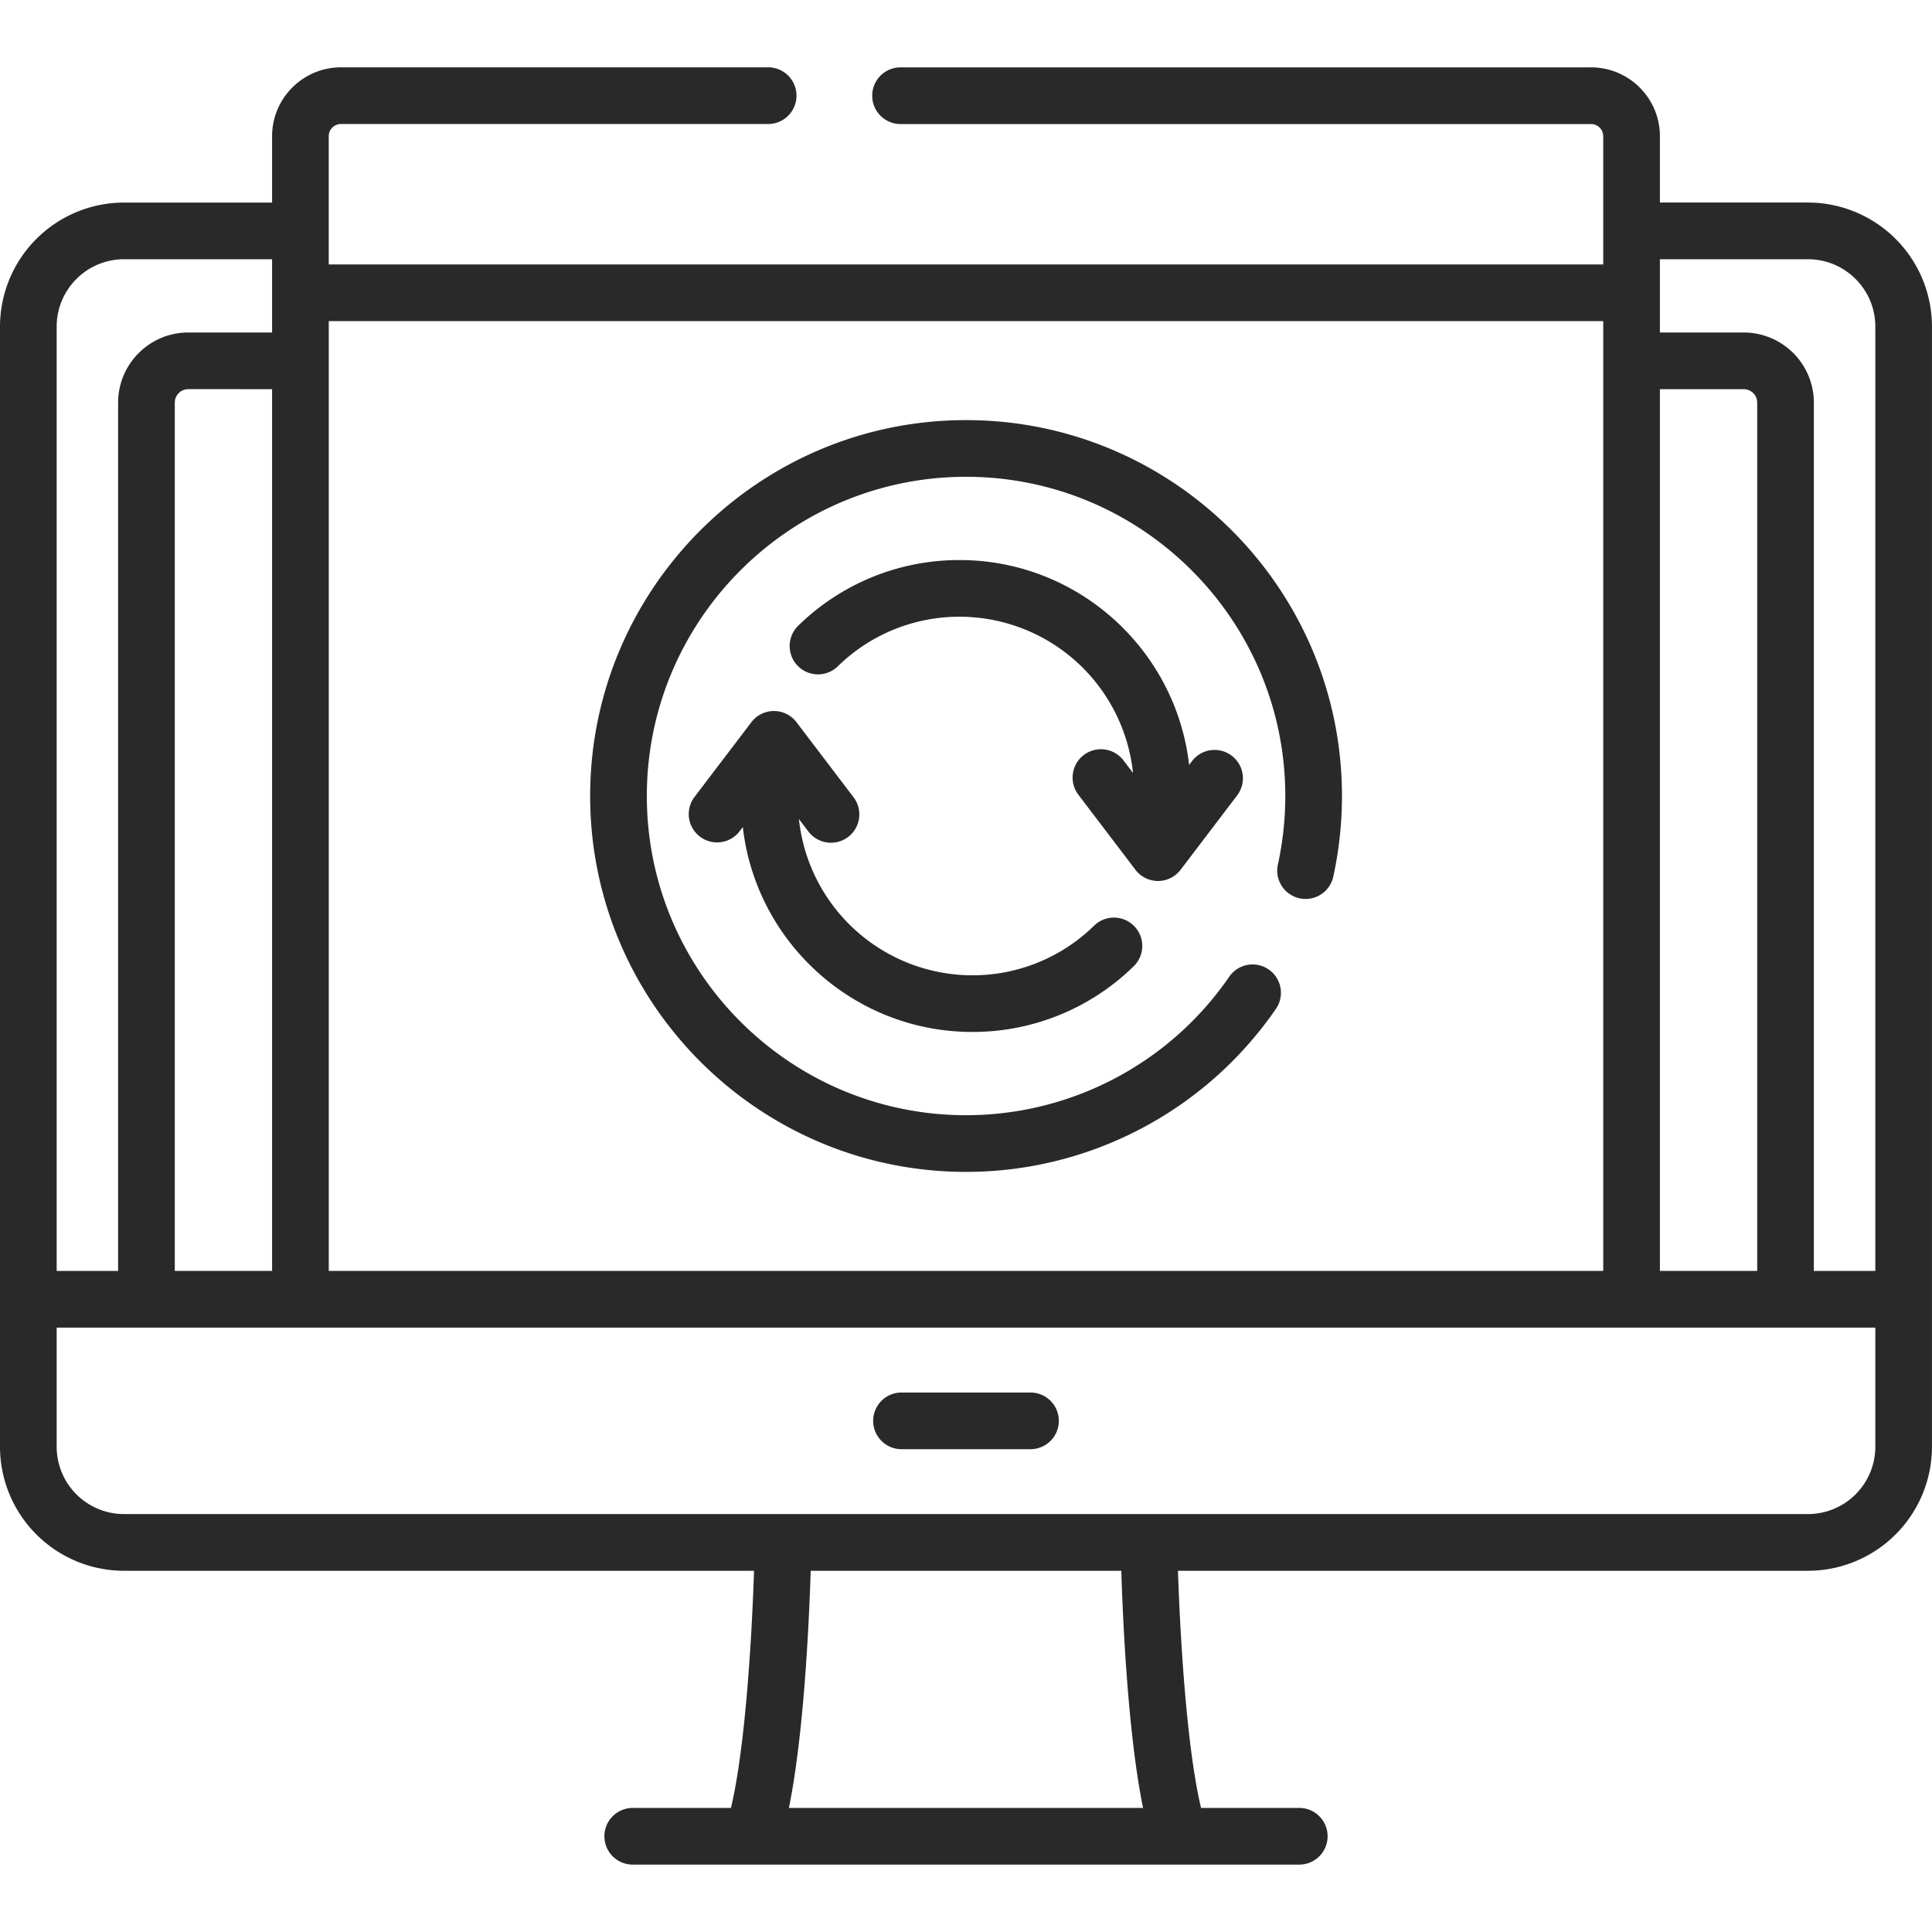
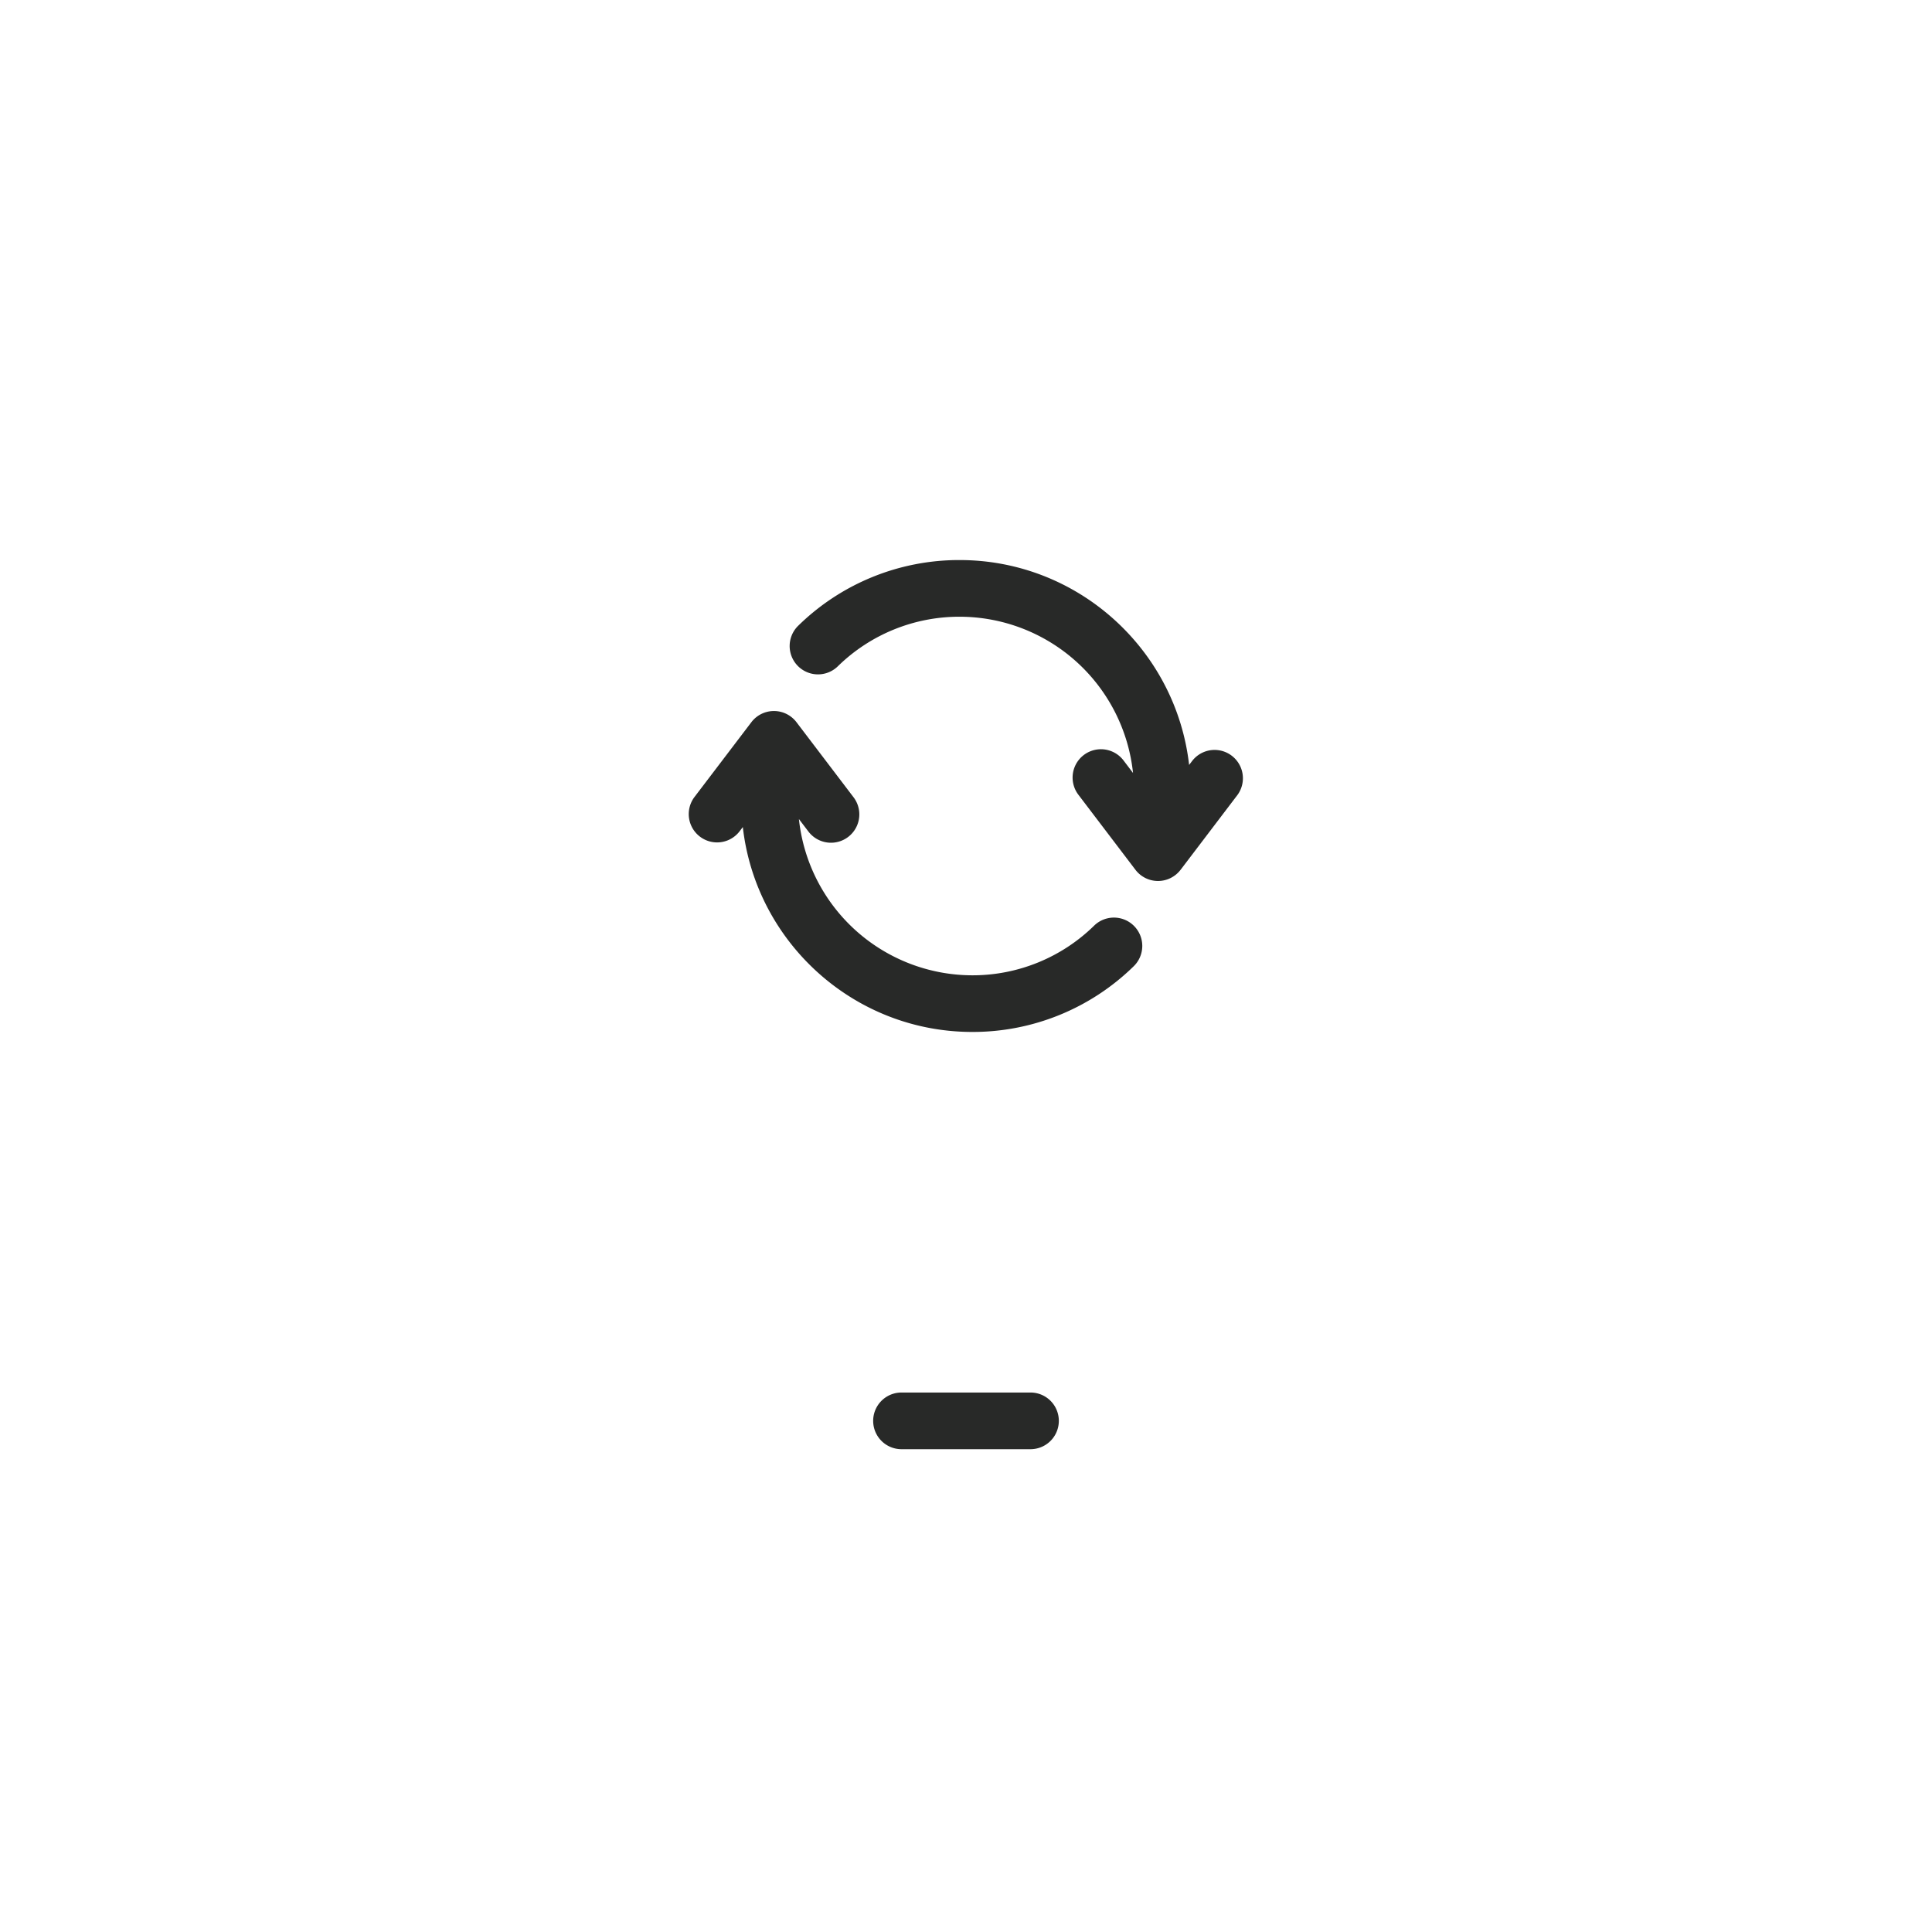
<svg xmlns="http://www.w3.org/2000/svg" width="60" height="60" fill="none">
  <path fill="#282928" d="M27.997 45.006h4.006a.88.88 0 1 0 0-1.76h-4.006a.88.88 0 1 0 0 1.76M36.664 27.013l1.772-2.332a.88.88 0 0 0-1.401-1.064l-.106.139c-.405-3.575-3.446-6.363-7.128-6.363a7.14 7.14 0 0 0-5.012 2.04.88.88 0 0 0 1.23 1.26 5.39 5.39 0 0 1 3.782-1.54 5.42 5.42 0 0 1 5.386 4.852l-.295-.389a.88.88 0 0 0-1.402 1.065l1.773 2.332a.88.88 0 0 0 1.4 0M25.808 26.172a.88.88 0 0 0 .7-1.412l-1.773-2.332a.88.88 0 0 0-1.4 0l-1.773 2.331a.88.88 0 0 0 1.401 1.065l.106-.139c.405 3.575 3.446 6.363 7.128 6.363a7.14 7.14 0 0 0 5.012-2.041.88.88 0 1 0-1.23-1.26 5.39 5.39 0 0 1-3.782 1.542 5.423 5.423 0 0 1-5.386-4.853l.295.388a.88.88 0 0 0 .702.348" />
-   <path fill="#282928" d="M30.002 13.047c-6.437 0-11.674 5.237-11.674 11.674s5.237 11.673 11.674 11.673c3.844 0 7.441-1.893 9.623-5.063a.88.88 0 0 0-1.45-.998 9.92 9.92 0 0 1-8.173 4.301c-5.467 0-9.914-4.447-9.914-9.913s4.447-9.914 9.914-9.914 9.914 4.447 9.914 9.914a10 10 0 0 1-.23 2.128.88.88 0 1 0 1.72.377c.179-.818.27-1.661.27-2.505 0-6.437-5.238-11.674-11.674-11.674" />
-   <path fill="#282928" d="M56.149 6.29H51.55V4.23c0-1.179-.96-2.138-2.139-2.138H27.967a.88.88 0 1 0 0 1.76H49.41c.21 0 .38.17.38.379v3.981H10.209V4.231c0-.21.17-.38.38-.38h13.267a.88.88 0 1 0 0-1.76H10.59c-1.18 0-2.14.96-2.14 2.14v2.06H3.851A3.855 3.855 0 0 0 0 10.14V44.93a3.855 3.855 0 0 0 3.851 3.852h19.566c-.065 2.008-.266 5.482-.717 7.365h-3.05a.88.88 0 1 0 0 1.76h20.7a.88.88 0 1 0 0-1.76H37.3c-.451-1.882-.651-5.357-.717-7.365h19.566a3.855 3.855 0 0 0 3.85-3.851V10.14a3.855 3.855 0 0 0-3.85-3.85m-4.599 5.796h2.603a.42.42 0 0 1 .419.419v26.964H51.55zM10.21 9.972h39.58v29.497H10.21zm-8.45.17c0-1.153.938-2.091 2.091-2.091H8.45v2.275H5.848c-1.202 0-2.18.977-2.18 2.179V39.47H1.76zm6.69 1.944v27.383H5.428V12.505a.42.42 0 0 1 .42-.42zM24.5 56.147c.466-2.279.626-5.755.677-7.365h9.646c.05 1.61.21 5.086.676 7.365zm33.74-11.216a2.093 2.093 0 0 1-2.091 2.09H3.851a2.093 2.093 0 0 1-2.091-2.09V41.23h56.48zm0-5.461h-1.909V12.505a2.18 2.18 0 0 0-2.179-2.179H51.55V8.051h4.599c1.153 0 2.091.938 2.091 2.09z" />
</svg>